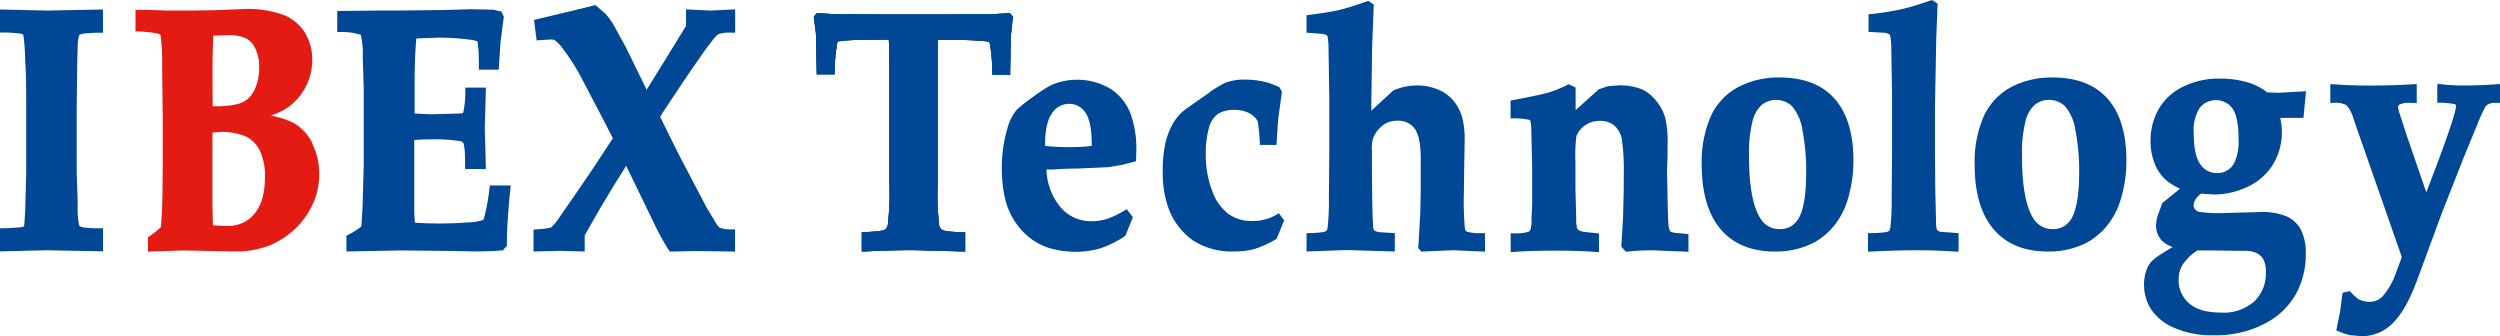
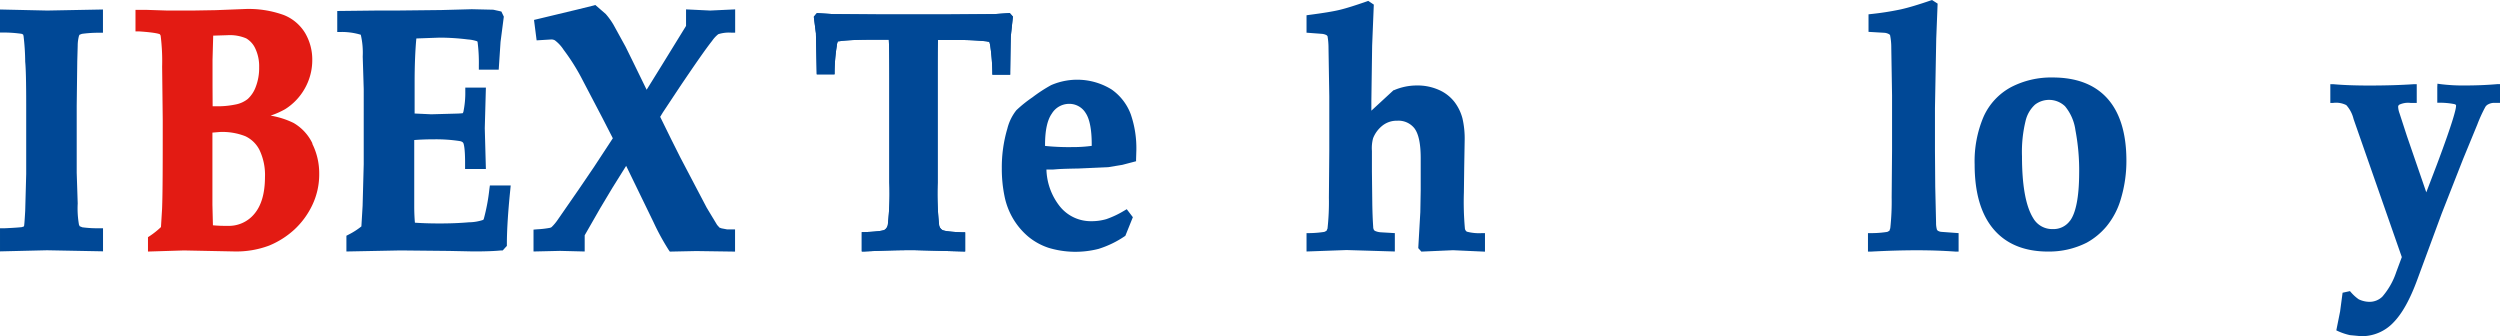
<svg xmlns="http://www.w3.org/2000/svg" viewBox="0 0 450.41 60.55">
  <defs>
    <style>.cls-1{fill:#004896;}.cls-2{fill:#e31b13;}</style>
  </defs>
  <title>アセット 2</title>
  <g id="レイヤー_2" data-name="レイヤー 2">
    <g id="レイヤー_1-2" data-name="レイヤー 1">
      <path class="cls-1" d="M5.35,41.86Zm8-36.72ZM0,2.47V5.86l.72,0a23.25,23.25,0,0,1,3.16.23l.28.12s.08.26.08.26a41.13,41.13,0,0,1,.3,4.65c.12,1.17.18,3.73.18,7.66V31.37L4.54,38c-.12,2.15-.18,2.6-.2,2.69l-.06.12-.4.12c-.11,0-.65.09-3.16.2l-.72,0v4.16l8.47-.2,10.09.19,0-.76v-3.4l-.73,0a19.64,19.64,0,0,1-3-.17l-.47-.19-.13-.27A17.13,17.13,0,0,1,14,36.65l-.18-5.52V19.05l.1-8L14,8.2a6.91,6.91,0,0,1,.23-1.74,1.53,1.53,0,0,1,.1-.2l.42-.16a22.39,22.39,0,0,1,3.08-.2l.72,0V1.71L8.52,1.9,0,1.71Z" />
      <path class="cls-2" d="M45.85,38.5A5.94,5.94,0,0,1,41,40.69a24.82,24.82,0,0,1-2.64-.1v-.1l-.09-3.6v-13l1.33-.11a11.27,11.27,0,0,1,4.6.76A5.46,5.46,0,0,1,46.74,27a10.46,10.46,0,0,1,1,4.91C47.73,34.81,47.1,37,45.85,38.5Zm-7.56-23,0-4.72.12-4.36L41,6.34a7.53,7.53,0,0,1,3.35.57A4.07,4.07,0,0,1,46,8.75a7.49,7.49,0,0,1,.69,3.37,9.4,9.4,0,0,1-.61,3.52,5.56,5.56,0,0,1-1.44,2.19,5,5,0,0,1-2.23,1,15.86,15.86,0,0,1-3.27.32h-.83Zm18,10.34a8.47,8.47,0,0,0-3.4-3.69,15.1,15.1,0,0,0-4.14-1.32,14.78,14.78,0,0,0,2.62-1.16A10.4,10.4,0,0,0,54.88,16a10.36,10.36,0,0,0,1.38-5.22A9.42,9.42,0,0,0,55,6a7.87,7.87,0,0,0-3.89-3.3A18.58,18.58,0,0,0,44,1.63l-5.11.2L34.7,1.9l-4.55,0-3.71-.12-1.26,0-.77,0,0,.77V5.66l.7,0c3.05.21,3.62.47,3.7.52a2.67,2.67,0,0,1,.13.24A36.45,36.45,0,0,1,29.21,12l.11,9.65c0,7.66,0,13-.12,16L29,40.91a14.53,14.53,0,0,1-2,1.6l-.34.22v2.59l6.47-.2,9,.18a16.75,16.75,0,0,0,6.37-1.06A15.39,15.39,0,0,0,53,41.39,14.45,14.45,0,0,0,56.24,37a12.81,12.81,0,0,0,1.27-5.71A11.92,11.92,0,0,0,56.26,25.89Z" />
      <path class="cls-1" d="M79.51,1.81l-8.19.09-3.56,0-7,.08V5.76l.71,0A11.87,11.87,0,0,1,65,6.26a14.3,14.3,0,0,1,.35,3.95l.18,5.84V29.58l-.2,7.49-.22,3.72a13.11,13.11,0,0,1-2.29,1.47l-.41.21v2.84l9.74-.19,8.81.09,4.33.09c2.19,0,3.81-.06,5-.18l.28,0,.75-.82V44c0-2.54.21-5.83.61-9.76l.08-.83H88.26l-.09.65a34.8,34.8,0,0,1-1,5.35l-.1.2a8.38,8.38,0,0,1-2.61.44c-1.59.14-3.37.21-5.27.21-1.69,0-3.16-.05-4.44-.14-.07-.85-.12-1.81-.12-2.93V25.23c1-.08,2.17-.13,3.57-.13a27.94,27.94,0,0,1,4.65.32c.43.08.57.25.63.37s.34.87.31,3.9v.76h3.75l-.2-7.34.2-7.33H83.83l0,.74a16.66,16.66,0,0,1-.35,3.65l-.1.22s-.32.06-1.27.08l-4.41.12-3-.14V14.93c0-3.19.11-5.83.31-8l4.18-.15a41.85,41.85,0,0,1,5.12.33A6.56,6.56,0,0,1,86,7.45h0a.9.9,0,0,0,.05.17,29.05,29.05,0,0,1,.22,4.19v.74h3.58l.33-5L90.77,3l-.44-.92L90,2l-1.13-.25L85,1.66Z" />
      <path class="cls-1" d="M129.68,42.59h0ZM106.92,1l-3,.74L96.21,3.59l.47,3.68,2.62-.16a1.31,1.31,0,0,1,.66.15,6.57,6.57,0,0,1,1.57,1.69A37.47,37.47,0,0,1,105,14.5l3.56,6.8,1.85,3.61L107,30.11l-2.72,4-3.83,5.53a8.24,8.24,0,0,1-1.09,1.29l-.24.11a17.23,17.23,0,0,1-2.31.27l-.69.06v3.94l4.79-.11,4.43.11V42.39l2.82-4.92,2.21-3.69,2.44-3.9,4.95,10.19A42.85,42.85,0,0,0,120.45,45l.23.33,4.75-.1,7,.1v-4H131l-1-.19-.37-.13-.43-.48-1.86-3.08L126,34.9l-3.43-6.53-1.63-3.25-2-4.07.48-.79,3.05-4.6c2.7-4,4.66-6.83,5.82-8.29a5.46,5.46,0,0,1,1.12-1.21,6.39,6.39,0,0,1,2.3-.28h.74V1.69l-4.5.21-4.35-.21,0,.79V4.67l-4.31,7-2.79,4.5-2.44-5-1.36-2.76-2.2-4a12.8,12.8,0,0,0-1.37-1.89L107.26.9Z" />
      <path class="cls-1" d="M181.66,2.37l-2.49.17-9.11.07H159.11l-9-.07-2.93-.18-.18.2-.38.46L147,6s.15,7.39.15,7.39h3.21v-.49a32.43,32.43,0,0,1,.4-4.65,2.49,2.49,0,0,1,.19-.8,4.53,4.53,0,0,0,.71-.09c1.45-.14,3.15-.21,5.07-.21h3.4c.1,1.51.1,6.09.1,7.72v18a50.73,50.73,0,0,1-.28,7.66,1.34,1.34,0,0,1-.59.88c-.15.09-.8.31-3.62.41l-.48,0v3.48l.52,0c3.31-.16,6.27-.24,8.8-.24l9.31.25V41.86l-.48,0c-2.81-.1-3.48-.33-3.63-.42a1.27,1.27,0,0,1-.58-.84,53.36,53.36,0,0,1-.27-7.68v-18c0-4.13,0-6.66.06-7.72h3.4a50.57,50.57,0,0,1,5.29.24l.56.1a5.19,5.19,0,0,1,.21,1,38.3,38.3,0,0,1,.34,4.42v.49H182v-.49c.08-5.73.11-6.44.12-6.52L182.49,3l-.15-.18-.43-.48Z" />
-       <path class="cls-1" d="M220.73,14.93a17.13,17.13,0,0,0-3,1.85l-4.15,2.9a9,9,0,0,0-1.93,2.05,12.86,12.86,0,0,0-1.6,3.68,20.93,20.93,0,0,0-.56,5.29,18.66,18.66,0,0,0,1.06,6.9,12.36,12.36,0,0,0,4.36,5.7,12.84,12.84,0,0,0,7.46,2,13.34,13.34,0,0,0,3.61-.43,18.75,18.75,0,0,0,3.87-1.75l.15-.09,1.36-3.33-.95-1.28-.39.23a8.5,8.5,0,0,1-2.05.87,8.28,8.28,0,0,1-2.28.3,7.29,7.29,0,0,1-4.41-1.3,9.06,9.06,0,0,1-2.9-4.16,18.1,18.1,0,0,1-1.14-6.59,17,17,0,0,1,.55-4.66,4.49,4.49,0,0,1,1.59-2.56,5.26,5.26,0,0,1,3-.75,5.62,5.62,0,0,1,2.69.59,3.83,3.83,0,0,1,1.52,1.43,34.6,34.6,0,0,1,.38,3.82l0,.47h3l.3-4.57.69-5-.42-.8-.15-.07a12.08,12.08,0,0,0-2.88-1,16.09,16.09,0,0,0-3.32-.33A9.39,9.39,0,0,0,220.73,14.93Z" />
      <path class="cls-1" d="M246.29.24c-2.11.74-3.77,1.26-4.94,1.54s-2.92.57-5.53.91l-.43.06V5.89l2.8.21a2.15,2.15,0,0,1,.83.25l.15.16a12.25,12.25,0,0,1,.18,2.14l.14,8.74V27.1l-.07,8.48a44,44,0,0,1-.25,5.6s-.19.41-.19.41l-.39.19a19.34,19.34,0,0,1-2.72.22l-.48,0v3.31l7.22-.26,8.69.26V42l-2.55-.15a3,3,0,0,1-1-.24l-.21-.15-.13-.36c0-.26-.11-1.23-.17-4.19l-.07-6V27.18a6.84,6.84,0,0,1,.21-2.27,5.44,5.44,0,0,1,1.75-2.33,4.14,4.14,0,0,1,2.6-.83,3.66,3.66,0,0,1,3.11,1.38c.74,1,1.12,2.75,1.12,5.35v5.83l-.07,3.91-.37,6.48.56.63,5.7-.25,5.76.26V42H267a8.67,8.67,0,0,1-2.72-.26.78.78,0,0,1-.36-.6,53.7,53.7,0,0,1-.18-6.43l.06-4.68.08-4.71a16.14,16.14,0,0,0-.4-4,8.4,8.4,0,0,0-1.42-2.93,7.18,7.18,0,0,0-2.8-2.18,9.43,9.43,0,0,0-4-.81,10.35,10.35,0,0,0-4.11.85l-.08,0-4,3.69V18.24l.14-10,.3-7.41L246.51.16Zm-7.92,4.87Z" />
      <path class="cls-1" d="M181.66,2.37l-2.49.17-9.11.07H159.11l-9-.07-2.93-.18-.18.2-.38.46L147,6s.15,7.39.15,7.39h3.21v-.49a32.43,32.43,0,0,1,.4-4.65,2.49,2.49,0,0,1,.19-.8,4.53,4.53,0,0,0,.71-.09c1.45-.14,3.15-.21,5.07-.21h3.4c.1,1.51.1,6.09.1,7.72v18a50.73,50.73,0,0,1-.28,7.66,1.34,1.34,0,0,1-.59.88c-.15.09-.8.31-3.62.41l-.48,0v3.48l.52,0c3.31-.16,6.27-.24,8.8-.24l9.31.25V41.86l-.48,0c-2.81-.1-3.48-.33-3.63-.42a1.27,1.27,0,0,1-.58-.84,53.36,53.36,0,0,1-.27-7.68v-18c0-4.13,0-6.66.06-7.72h3.4a50.57,50.57,0,0,1,5.29.24l.56.1a5.19,5.19,0,0,1,.21,1,38.3,38.3,0,0,1,.34,4.42v.49H182v-.49c.08-5.73.11-6.44.12-6.52L182.49,3l-.15-.18-.43-.48Z" />
-       <path class="cls-1" d="M282.36,15.29a20.23,20.23,0,0,1-3.4,1.39c-1,.29-3.1.74-6.4,1.36l-.41.08v3.21l.48,0a12,12,0,0,1,2.87.26l.23.16a12.49,12.49,0,0,1,.16,1.94l.15,6.46V34.1l0,2.72-.12,2.67a5.43,5.43,0,0,1-.24,2,.55.55,0,0,1-.3.26,7.87,7.87,0,0,1-2.71.29h-.5v3.36l.54,0c1.8-.16,4.37-.24,7.65-.24,2.82,0,5.24.08,7.18.24l.54,0V42.06l-2.67-.28a3.14,3.14,0,0,1-1.07-.36l-.18-.26a5.25,5.25,0,0,1-.18-1.68s-.14-5.34-.14-5.34v-5a27.28,27.28,0,0,1,.17-4.63,4.45,4.45,0,0,1,4.19-2.73,3.85,3.85,0,0,1,2.68.88A4.32,4.32,0,0,1,292.19,25a40.59,40.59,0,0,1,.35,6.79v2.37l-.12,4.91-.31,5.16v.21l.14.17.66.73.26,0a38.51,38.51,0,0,1,4.57-.24l6.46.26V42.17l-2-.19c-1-.07-1.22-.26-1.26-.29s-.24-.3-.34-1.25c-.08-.76-.14-2.8-.19-6.25l-.07-3.1s0-.8,0-.8c.07-.64.1-2,.1-4.43a18.11,18.11,0,0,0-.42-4.61,8.57,8.57,0,0,0-1.49-2.91A7.47,7.47,0,0,0,296,16.17a10.42,10.42,0,0,0-4.56-.78l-1.81.15-1.69.59,0,.05-4.07,3.66V15.78l-1.23-.61Zm.85,26.25Z" />
-       <path class="cls-1" d="M181.66,2.37l-2.49.17-9.11.07H159.11l-9-.07-2.93-.18-.18.2-.38.46L147,6s.15,7.39.15,7.39h3.21v-.49a32.43,32.43,0,0,1,.4-4.65,2.49,2.49,0,0,1,.19-.8,4.53,4.53,0,0,0,.71-.09c1.45-.14,3.15-.21,5.07-.21h3.4c.1,1.51.1,6.09.1,7.72v18a50.73,50.73,0,0,1-.28,7.66,1.34,1.34,0,0,1-.59.88c-.15.09-.8.31-3.62.41l-.48,0v3.48l.52,0c3.31-.16,6.27-.24,8.8-.24l9.31.25V41.86l-.48,0c-2.81-.1-3.48-.33-3.63-.42a1.27,1.27,0,0,1-.58-.84,53.36,53.36,0,0,1-.27-7.68v-18c0-4.13,0-6.66.06-7.72h3.4a50.57,50.57,0,0,1,5.29.24l.56.1a5.19,5.19,0,0,1,.21,1,38.3,38.3,0,0,1,.34,4.42v.49H182v-.49c.08-5.73.11-6.44.12-6.52L182.49,3l-.15-.18-.43-.48Z" />
-       <path class="cls-1" d="M330.5,17.75c-2.26-2.52-5.58-3.79-9.86-3.79a15.62,15.62,0,0,0-7.52,1.75A11.28,11.28,0,0,0,308.2,21a20.49,20.49,0,0,0-1.61,8.65c0,5.1,1.15,9,3.43,11.67s5.58,4,9.78,4a15,15,0,0,0,7-1.61,12.57,12.57,0,0,0,3.49-2.86,13.81,13.81,0,0,0,2.63-5,23.85,23.85,0,0,0,1-7.17C333.88,23.94,332.74,20.25,330.5,17.75Zm-6.73,22a3.65,3.65,0,0,1-3.1,1.52,3.93,3.93,0,0,1-3.56-2c-1.34-2.17-2-5.91-2-11.12a23.65,23.65,0,0,1,.65-6.38,5.75,5.75,0,0,1,1.71-2.93,4.17,4.17,0,0,1,5.39.3,8.58,8.58,0,0,1,1.88,4.33,38.84,38.84,0,0,1,.67,7.78C325.39,35.48,324.84,38.35,323.77,39.77Z" />
      <path class="cls-1" d="M347.85.08c-2.22.76-4,1.3-5.4,1.61a51.36,51.36,0,0,1-5.37.84l-.44.05V5.74l2.91.17a2.14,2.14,0,0,1,.83.27l.14.14a11.15,11.15,0,0,1,.22,2.25l.14,8.59v9.91l-.07,8.46a44.56,44.56,0,0,1-.25,5.58l-.16.47-.38.2a18.63,18.63,0,0,1-3,.22l-.48,0v3.33l.53,0c3-.16,5.83-.24,8.26-.24s4.79.08,7,.24l.54,0V42l-3.14-.23a1.46,1.46,0,0,1-.63-.22l-.13-.16a4.27,4.27,0,0,1-.16-1.27l-.15-6.48-.05-6.5V19.49L348.84,7l.25-6.35-1-.64Z" />
      <path class="cls-1" d="M379.68,17.75c-2.26-2.52-5.57-3.79-9.86-3.79a15.64,15.64,0,0,0-7.52,1.75A11.29,11.29,0,0,0,357.38,21a20.45,20.45,0,0,0-1.62,8.65c0,5.09,1.15,9,3.43,11.67s5.58,4,9.78,4a15,15,0,0,0,7-1.61,12.56,12.56,0,0,0,3.49-2.86,13.78,13.78,0,0,0,2.64-5,23.81,23.81,0,0,0,1-7.17C383.06,23.94,381.92,20.25,379.68,17.75Zm-6.73,22a3.65,3.65,0,0,1-3.1,1.52,3.93,3.93,0,0,1-3.56-2c-1.34-2.17-2-5.92-2-11.12a23.52,23.52,0,0,1,.65-6.38,5.71,5.71,0,0,1,1.71-2.93,4.17,4.17,0,0,1,5.39.3,8.56,8.56,0,0,1,1.88,4.33,38.78,38.78,0,0,1,.67,7.78C374.57,35.48,374,38.35,372.95,39.77Z" />
-       <path class="cls-1" d="M412,39a11.42,11.42,0,0,0-4.73-.8l-6.65.18a25.09,25.09,0,0,1-4.33-.2,1.34,1.34,0,0,1-.8-.46,1.12,1.12,0,0,1-.28-.71,2.28,2.28,0,0,1,.37-1.12,3.43,3.43,0,0,1,1-1l2.18.15a14.28,14.28,0,0,0,6.17-1.38,10.57,10.57,0,0,0,4.56-4,11.05,11.05,0,0,0,1.62-6,13.37,13.37,0,0,0-.29-2.43H415l.46-4.79-5,.28-2-.08a10.32,10.32,0,0,0-3.62-1.83,17.19,17.19,0,0,0-4.82-.65,14.67,14.67,0,0,0-6.84,1.52,10.1,10.1,0,0,0-4.36,4.15,11.7,11.7,0,0,0-1.38,5.56,10.92,10.92,0,0,0,.73,4,7.77,7.77,0,0,0,2,3,11,11,0,0,0,2.6,1.6l-3.25,2.63,0,.08-.79,2.18a6.64,6.64,0,0,0-.29,1.82,3.9,3.9,0,0,0,1.21,2.81,5.65,5.65,0,0,0,1.77,1l-1.92,1.17a10.08,10.08,0,0,0-1.92,1.47,4.84,4.84,0,0,0-.92,1.7,7.36,7.36,0,0,0-.38,2.44,8.2,8.2,0,0,0,1.18,4.3A9.34,9.34,0,0,0,391.57,59a16.83,16.83,0,0,0,7.35,1.4,18.81,18.81,0,0,0,9.85-2.5,13.29,13.29,0,0,0,5-5.17,14.85,14.85,0,0,0,1.65-7,9.42,9.42,0,0,0-.84-4.27A5.47,5.47,0,0,0,412,39ZM396.34,19.38a3.75,3.75,0,0,1,5.85.13c.74,1,1.12,2.91,1.12,5.59a8.86,8.86,0,0,1-.79,4.26,3.37,3.37,0,0,1-3.09,1.82,3.52,3.52,0,0,1-3-1.57c-.8-1.09-1.2-3-1.2-5.62A7.59,7.59,0,0,1,396.34,19.38Zm9.8,34.93a8.36,8.36,0,0,1-6.08,2c-2.54,0-4.46-.57-5.7-1.7a5.4,5.4,0,0,1-1.85-4.19,5.26,5.26,0,0,1,.68-2.68,9.45,9.45,0,0,1,2.7-2.62l2.28,0,6.59.08a4.33,4.33,0,0,1,2,.5,2.9,2.9,0,0,1,1.08,1.15,5,5,0,0,1,.39,2.25A6.94,6.94,0,0,1,406.13,54.31Z" />
      <path class="cls-1" d="M439.11,15.7v2.81h.49a13.54,13.54,0,0,1,2.5.23.77.77,0,0,1,.39.18h0s0,.17,0,.17c0,.51-.45,2.57-3.45,10.56l-1.91,5-3.5-10.17-1.32-4.06a3.84,3.84,0,0,1-.25-1.17h0a.45.45,0,0,1,.21-.39,3.74,3.74,0,0,1,2-.32h1.14V15.17l-.53,0c-2.35.16-5.06.24-8.05.24-2.53,0-4.69-.08-6.45-.24l-.54,0v3.37h.51a4.06,4.06,0,0,1,2.37.4,5.74,5.74,0,0,1,1.31,2.51l8.69,24.87-1,2.69a13.1,13.1,0,0,1-2.51,4.44,3.32,3.32,0,0,1-2.26.93,4.59,4.59,0,0,1-2-.46,7.7,7.7,0,0,1-1.38-1.25l-.19-.22-1.33.29-.45,3.38-.6,3-.08.4.37.17a10.69,10.69,0,0,0,2.09.69l2,.19a7.84,7.84,0,0,0,5.82-2.46c1.56-1.58,3-4.14,4.35-7.84l4.36-11.81,3.84-9.78,2.57-6.24a25.44,25.44,0,0,1,1.47-3.21,1.3,1.3,0,0,1,.51-.44,2.29,2.29,0,0,1,1.15-.26h1V15.16l-.54,0c-1.82.16-3.81.24-5.91.24a32.45,32.45,0,0,1-4.29-.24l-.57-.08Z" />
      <path class="cls-1" d="M190.65,30.47c.1,0,.64-.06,3.61-.11l5.39-.24,2.55-.42,2.48-.65,0-.34.05-1.64a18.76,18.76,0,0,0-1-6.46,9.5,9.5,0,0,0-3.46-4.49,11.79,11.79,0,0,0-10.9-.78,27.23,27.23,0,0,0-3.37,2.2,22.88,22.88,0,0,0-2.89,2.32,8.69,8.69,0,0,0-1.62,3.31,24.56,24.56,0,0,0-1,7.16,24.52,24.52,0,0,0,.5,5.08,12.85,12.85,0,0,0,1.65,4.18,12.7,12.7,0,0,0,2.64,3.06,11.35,11.35,0,0,0,3.64,2,16.75,16.75,0,0,0,9,.19,17.83,17.83,0,0,0,4.7-2.27l.13-.09,1.35-3.35L203,37.69l-.38.22a16.89,16.89,0,0,1-3.3,1.57,9.41,9.41,0,0,1-2.69.37,7.14,7.14,0,0,1-5.63-2.6,11.17,11.17,0,0,1-2.47-6.71h1.23Zm-2.37-4.18c0-.07,0-.13,0-.2,0-2.59.41-4.48,1.22-5.62a3.65,3.65,0,0,1,3.1-1.76,3.44,3.44,0,0,1,3,1.66c.72,1.07,1.09,3,1.09,5.62,0,.1,0,.2,0,.29a25.41,25.41,0,0,1-3.5.22A41.45,41.45,0,0,1,188.28,26.29Z" />
    </g>
  </g>
</svg>